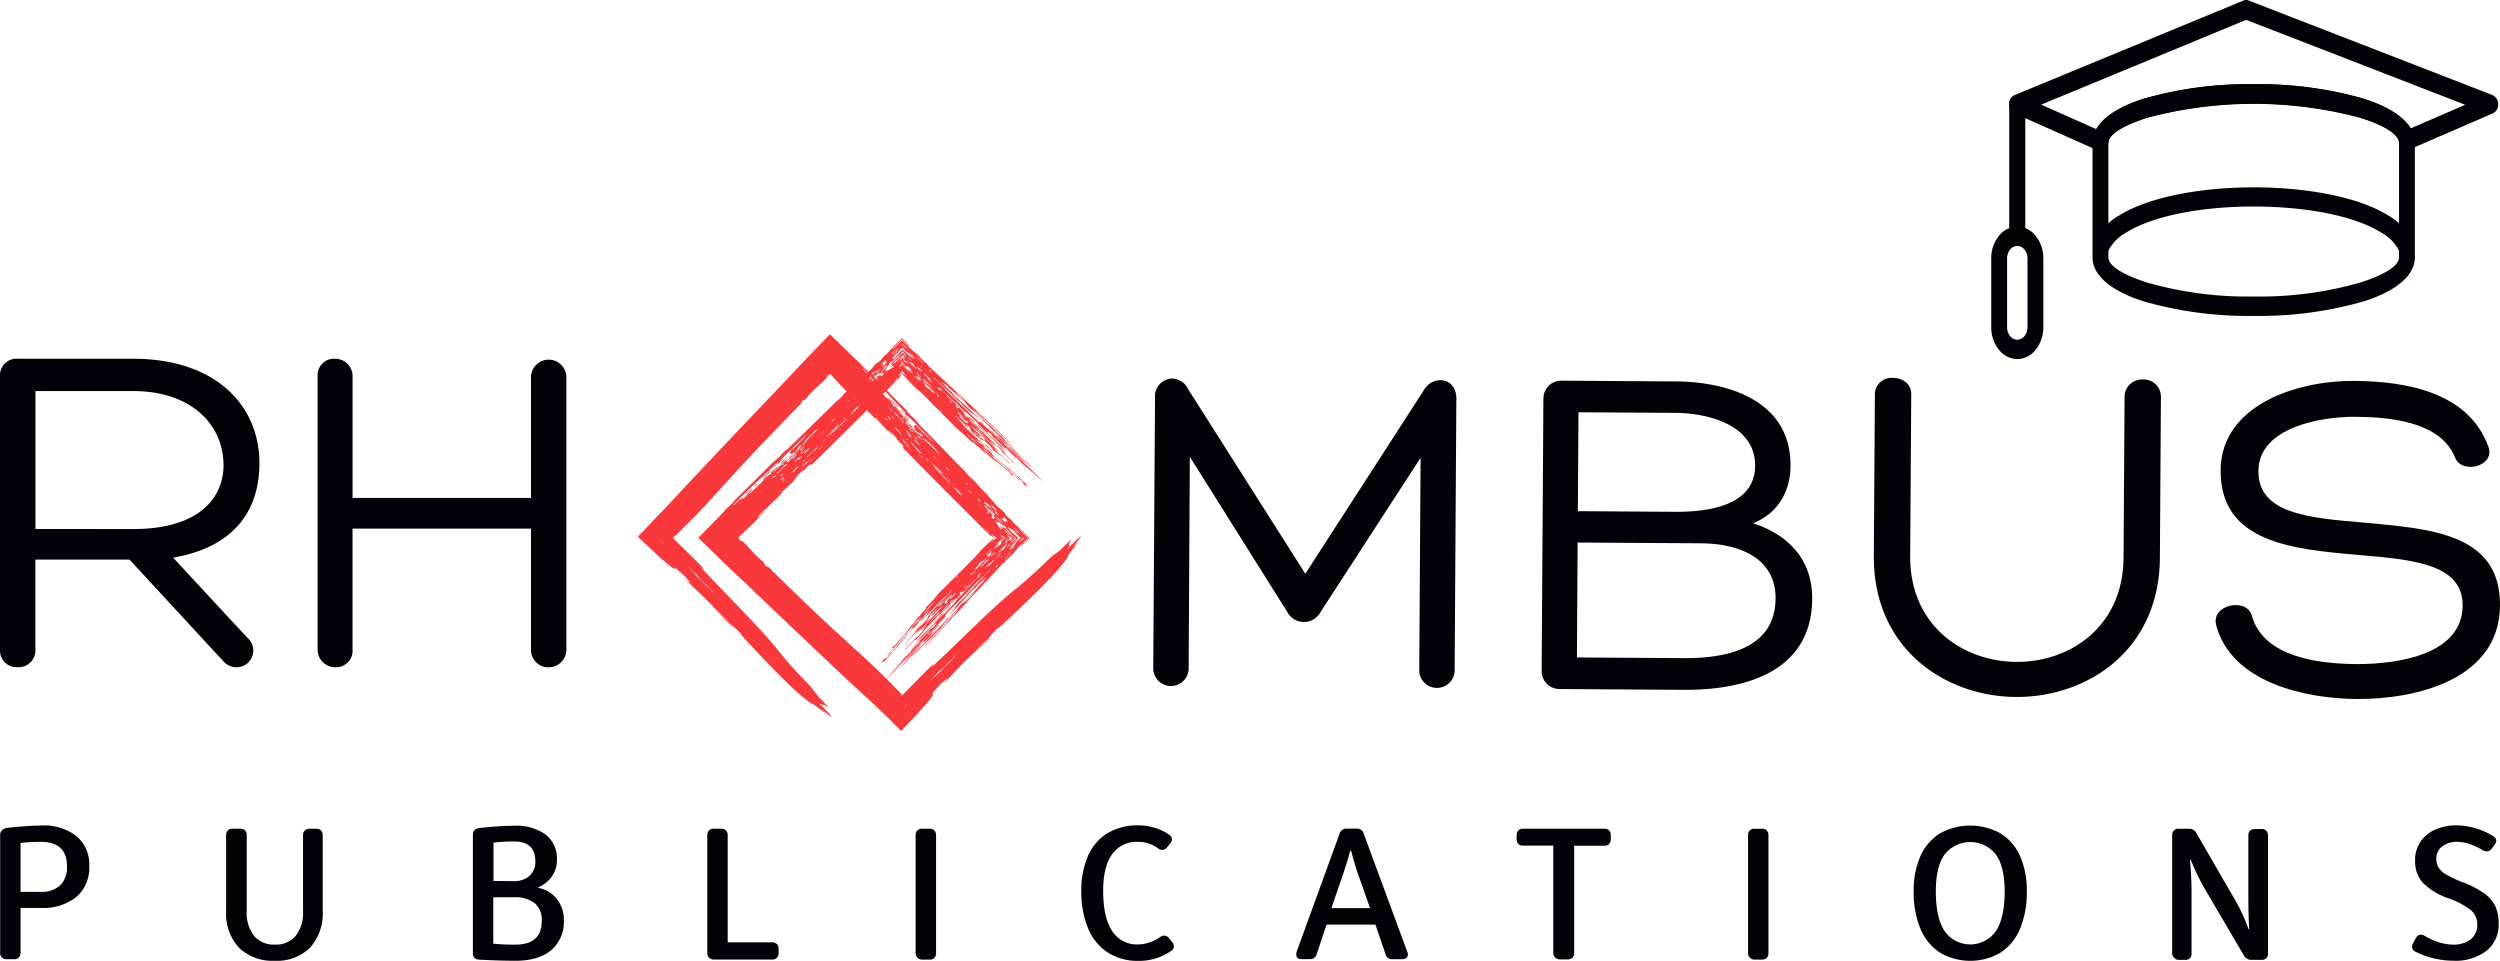
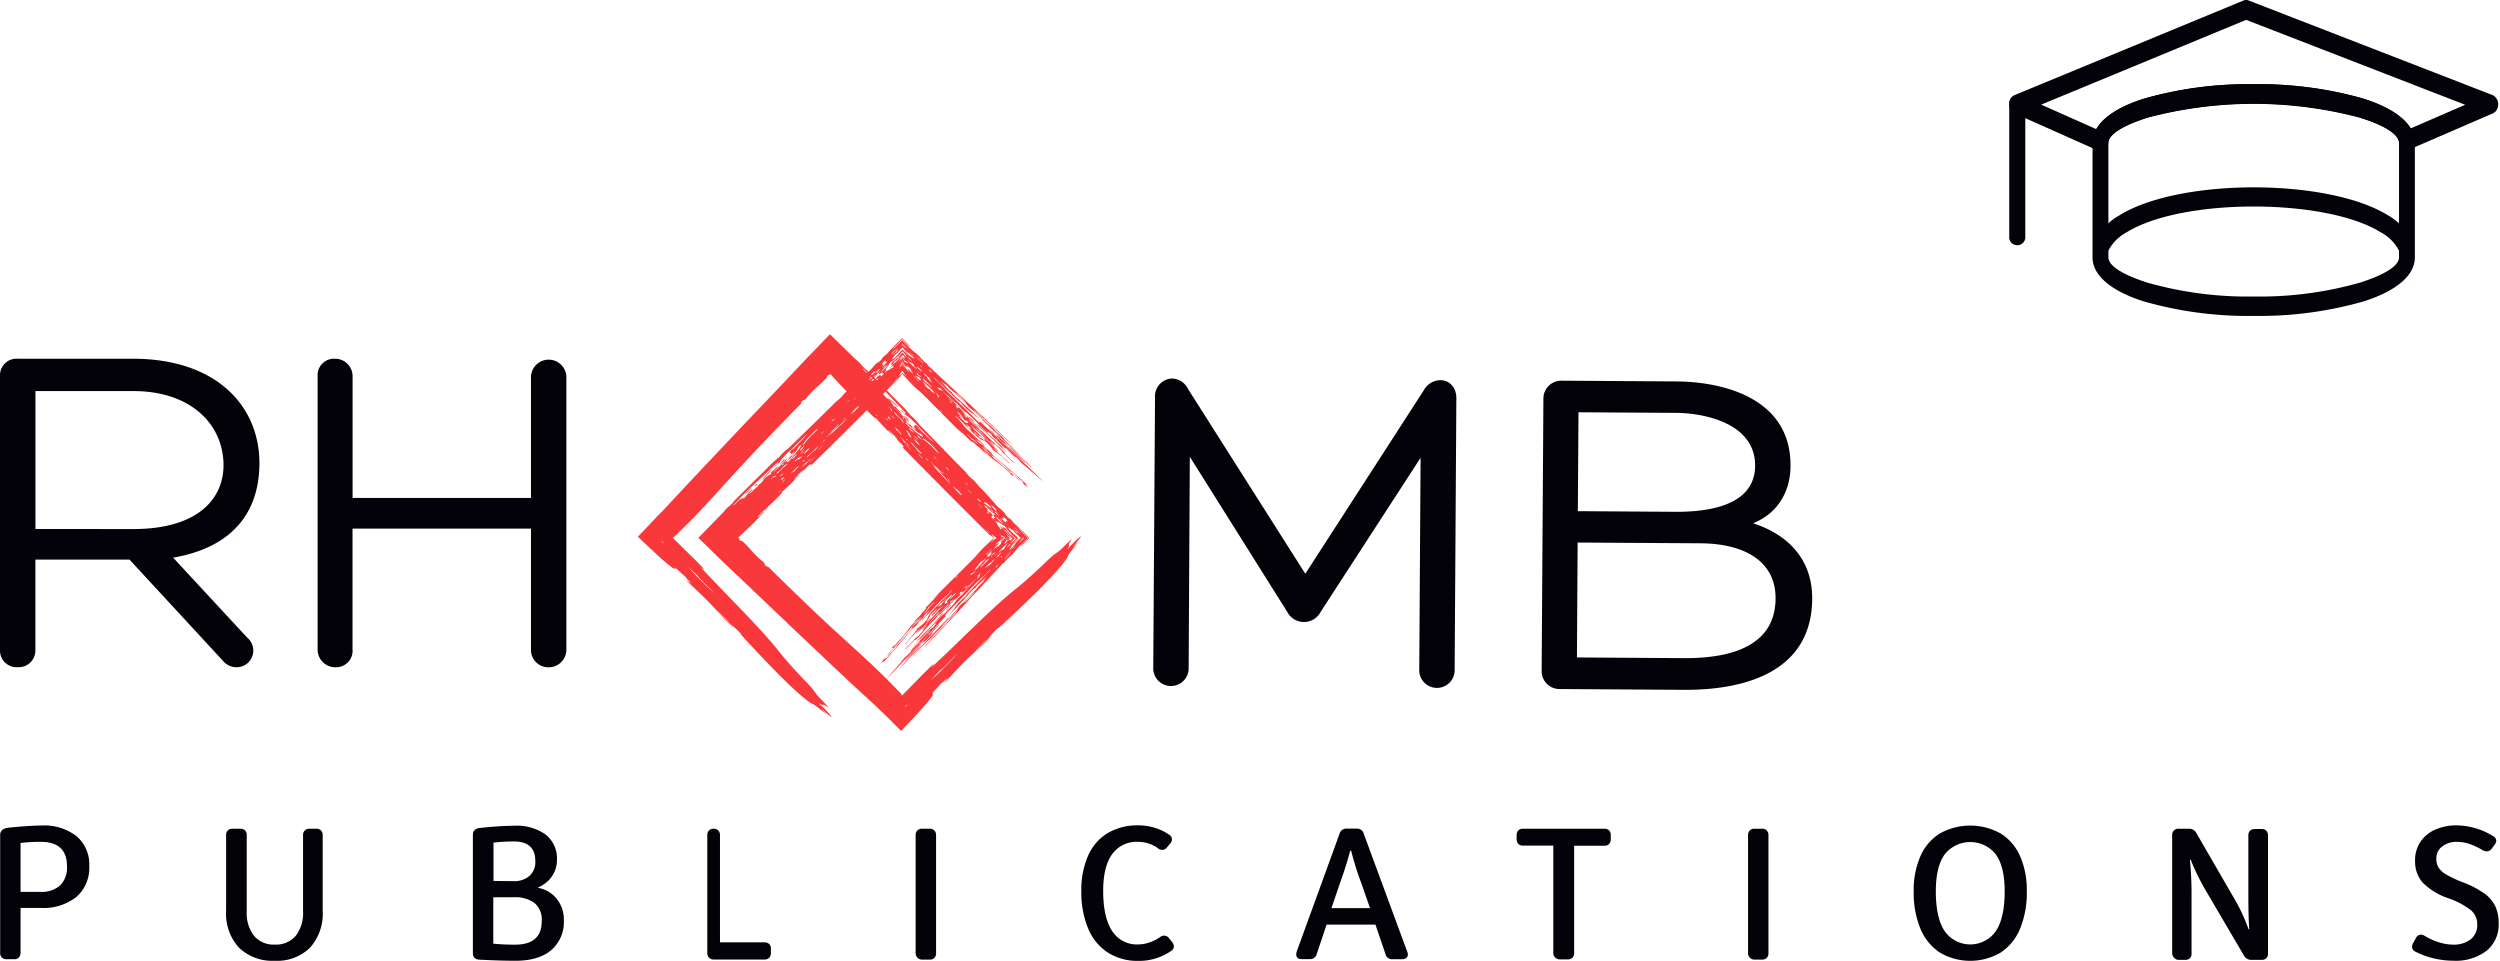
<svg xmlns="http://www.w3.org/2000/svg" viewBox="0 0 466.92 179.43">
  <defs>
    <style>
            .cls-1 {
                fill: none;
            }

            .cls-2 {
                clip-path: url(#clip-path);
            }

            .cls-3 {
                fill: #f9383b;
            }

            .cls-4 {
                clip-path: url(#clip-path-2);
            }

            .cls-5 {
                fill: #020208;
            }
        </style>
    <clipPath id="clip-path">
      <rect id="SVGID" class="cls-1" x="118.93" y="62.38" width="73.71" height="72.43" />
    </clipPath>
    <clipPath id="clip-path-2">
      <rect id="SVGID-2" data-name="SVGID" class="cls-1" x="129.99" y="63.1" width="72.17" height="73.45" />
    </clipPath>
  </defs>
  <g id="Layer_2" data-name="Layer 2">
    <g id="Layer_1-2" data-name="Layer 1">
      <g class="cls-2">
        <path class="cls-3" d="M173.09,118.45a3.09,3.09,0,0,0,.62-.63A2.3,2.3,0,0,0,173.09,118.45Zm9-11.83c-.66.62-.25.12-.92.7C181.45,107.38,181.59,107.28,182.13,106.62Zm-.16-.08a2.52,2.52,0,0,0,.91-.79,10.4,10.4,0,0,0,1.38-1.53l-.89.71c0-.11.11-.21.16-.31-.4.38-.72.72-.72.91A3.14,3.14,0,0,0,182,106.54Zm.22-1.35.42-.5C182.22,105.05,182.22,105.05,182.19,105.19Zm1.53.13a3.33,3.33,0,0,0-.66.74,12.25,12.25,0,0,0,1.74-1.78A2.53,2.53,0,0,0,183.72,105.32Zm1.57-2.1-.37.24.43-.62a6.75,6.75,0,0,0-.73.67C184.09,104.39,184.79,104,185.29,103.22Zm-1.14.48h0c1.41-1.56.65-.72,1.21-1.26a1.66,1.66,0,0,0-.31.23c-.24.2-.42.48-.67.66a.24.24,0,0,0-.08.09Zm2.17-.45-.57.61A3,3,0,0,0,186.32,103.25Zm-.67-.79a.61.61,0,0,0,.23-.1l.25-.18c.16-.11.33-.25.48-.33l-.31.42a6.29,6.29,0,0,0,.63-.66c.18-.26.1-.33,0-.35.21-.2.4-.39.6-.56l.24-.22-.28-.35c-.08,0-.08.05.17.35,0,0-.1.09-.16.15l.13-.15-.86-.81h0l.46.48-.36-.16c.22.26,0,.13.7.48v0l-.72.68.29-.4a2.1,2.1,0,0,0-.49.37,2.18,2.18,0,0,1-.26.22,1.49,1.49,0,0,0-.45.41c.18-.11.32-.21.44-.27s.16-.07.17,0,0,.12-.19.26Zm1.47-1.9-.33.32v0l.41-.3s0-.07.06-.12h0A.74.74,0,0,0,187.12,100.56Zm-2.1.88h0l.41-.42a1.87,1.87,0,0,1,.52-.37.65.65,0,0,0,.23-.18l-.14-.08a1.88,1.88,0,0,1-.24-.18l-.56-.47a1.74,1.74,0,0,0,.51.73,1,1,0,0,0-.14.19,3.78,3.78,0,0,1-.47.59l-.05.06,0,.06Zm3.34-2a1.58,1.58,0,0,0,.64.6Zm-1.52-.61c.36,0,.38,0-.2-.73.67.59.86.74,1.08,1s.49.55,1.28,1.45h0c-.26-.2-.43-.33-.58-.43s-.13-.06-.12,0a1.58,1.58,0,0,0,.16.21,1.25,1.25,0,0,1,.3.25c-.13.14-.31.28-.43.42.35-.23.5-.26.3.06l.52-.48a9.82,9.82,0,0,1-1.29-1.55c-.06,0-.1-.08-.11-.07s-.1,0-.29-.18-.2-.27-.18-.31.28,0,.7.36l.16.33c1.17,1.17,1.22,1.18,1.45,1.42l-.21.19c-.26.24-.54.5-.57.66l.22-.16a6.4,6.4,0,0,0,.79-.69l-.37-.31a4.62,4.62,0,0,1-.46-.44l-1-1.1c-.07-.1.18,0-.12-.27a1.53,1.53,0,0,0-.51-.4l-1-.68c0,.11,0,.17,0,.24l-.53-.47c.38.6.53.86.64,1.07A4.3,4.3,0,0,1,186.84,98.8Zm-2.05.82c-.07-.36.05,0-1-1.06l0,0A9.83,9.83,0,0,0,184.79,99.62Zm.34-3.1.61.56c-.14-.32-.15-.55.4-.24-.52-.41-.53-.56-.61-.74s.27.07.45.12l-.37-.44c-.34,0-1.79-1.9-1.68-1.28a7.76,7.76,0,0,1,.78.84l-.33-.2a1.67,1.67,0,0,0,.33.43,1.34,1.34,0,0,1,.26.09C185.15,95.88,185.7,96.47,185.13,96.52Zm-.34-.44-.19-.26.23.15C184.37,95.21,184.06,95.63,184.79,96.08Zm-1.14-1A5.4,5.4,0,0,0,182.6,94,8.33,8.33,0,0,0,183.65,95.06Zm-1.16-1.94c.32.28.64.61.81.6A1.66,1.66,0,0,0,182.49,93.12Zm-.07-.92-.6-.6h0l.57.58Zm-.77,0a7.83,7.83,0,0,0-.9-.78A2.94,2.94,0,0,0,181.65,92.23Zm-2.81-.48c.25.11.64.61.87.67a10.83,10.83,0,0,0-1.62-1.63c.13.23.5.49.59.73l-.8-.74,0,0c1.76,1.85,1.43,1.53,1.68,1.66C179.27,92.2,179.07,92,178.84,91.75Zm1.64-1.6c.06.19.06.19.34.41C180.69,90.4,180.59,90.27,180.48,90.15Zm3.3,3.76,1.27.93C185.69,95.29,183.94,93.36,183.78,93.91ZM184.94,95a5.41,5.41,0,0,0,.66.76A2,2,0,0,0,184.94,95Zm.09-.77a6,6,0,0,0,1.25,1.42l-.26-.3c0-.1.17,0-.08-.29A5,5,0,0,0,185,94.23Zm.84,1.5a5.15,5.15,0,0,0,.77.66C186.09,95.69,185.72,95.27,185.87,95.73Zm.11.68a3.42,3.42,0,0,0,.8,1,2.29,2.29,0,0,0,.35.23.78.78,0,0,0,.25.11Zm.72.45a1.16,1.16,0,0,0,.51.5A2.7,2.7,0,0,0,186.7,96.86Zm.67.16-.44-.3a6.67,6.67,0,0,0,.77.74c.17.14.22.13.22.06s-.16-.47.35-.07l-.25-.33a1.71,1.71,0,0,0-.11-.14l-.06-.08,0,0c-.18-.16-.33-.28-.46-.38,0,.17.08.32.12.47l-.45-.3Zm1,1.47s0,0,0,.07,0,.07,0,.09.06.24.4.55.6.53,1,.88c.11.13.23.27.36.4-.61.59-1.14,1.23-1.77,1.89.65-.63,1.2-1.27,1.92-1.89l-.08-.1.1.1L189,101.89c0,.12-.6.79-.41.79.56-.47.75-.85,1.3-1.34l-.44.21.85-.79.33-.28h0c-.8-.87-.65-.46-1.44-1.45C188.89,98.86,188.66,98.69,188.36,98.49Zm1-.09a5.09,5.09,0,0,0,.89.86A5.64,5.64,0,0,0,189.33,98.4Zm.67,1.06-.75-.59v0l.6.64.24,0Zm-.77-.87.55.44.39.48a2.61,2.61,0,0,0,.25.23c.06,0,.08,0,.05,0C190.28,99.44,189.1,98.3,189.23,98.59Zm1.41,1.63.29.26-.67.72a4.14,4.14,0,0,0,.74-.72Zm.39,0a.5.5,0,0,0,.14.23,8.87,8.87,0,0,0-1,1.1l1.09-1.1Zm-1.33,1.59c-.63.56-.62.56-.73.75A4.06,4.06,0,0,0,189.7,101.84Zm-.54.77-.87.84c-.12.13-.24.25-.34.38l-.16.18-.1.11.12-.11.19-.18.37-.37C188.63,103.2,188.89,102.92,189.16,102.61Zm-.37.73-.9.75a1.18,1.18,0,0,0-.35.39l.25-.21.28-.24.72-.66Zm-1.62.49a1.08,1.08,0,0,0-.18.13c-.15.19-.11.2,0,.17S187.24,103.85,187.17,103.83Zm1.07-1.84c-.09.1-.21.26-.19.27s.22-.13.38-.31.33-.35.22-.35S188.36,101.86,188.24,102Zm-1.6,1.16.41-.48.1,0a.06.06,0,0,1,0,.06c0,.09-.08.2.14,0a1.37,1.37,0,0,0,.36-.43,3.51,3.51,0,0,1,.59-.89C187.79,101.73,186.23,103.29,186.64,103.15Zm1.28-2.81.1.14-.37.31a.9.9,0,0,0,.43-.31Zm-.42,1.21c.16-.07.12.08.44-.2v-.19l.65-.68-.77-.75a4,4,0,0,0,.68.75c-.11.12-.29.29-.51.5a1.27,1.27,0,0,1,.06-.18C187.63,101.18,187.92,101.17,187.5,101.55Zm-.5,1.64a2.87,2.87,0,0,0-.33.24c-.27.3-.68.73-.65.82A3.94,3.94,0,0,0,187,103.19Zm-1.65.41c.17-.14.26-.06.55-.43l-.53.25c-.18.27-.36.54-.23.56C185.53,103.62,185.11,103.86,185.35,103.6Zm-.12,1.24a.49.49,0,0,1,0,.12,3.27,3.27,0,0,0-1.25,1.11c.18-.07.49-.48.6-.44l-.4.45h0c.16-.15.32-.3.49-.48l.13,0,.9-1.06C185.65,104.48,185.65,104.48,185.23,104.84Zm1.16.63a2.53,2.53,0,0,0-.56.61C186.25,105.8,186.33,105.71,186.39,105.47Zm-4.1,1.2a2.51,2.51,0,0,0-.61.61Zm.91.33a3.11,3.11,0,0,0-.71.67l.25-.15c-.13.21-.24.41-.35.6.09,0,.27-.2.38-.33C183.27,107.23,182.71,107.64,183.2,107ZM181,109.3l-.1,0c-.18.23-.5.48-.5.66Zm-.82.56.37-.37,0-.09C180.09,109.69,180.1,109.84,180.15,109.86Zm-1.72-1.92a1,1,0,0,0,.47-.5A2.88,2.88,0,0,0,178.43,107.94Zm1.38,2.54c-.35.09-.42,0-.68.4l.28-.07c0,.1-.34.41-.1.27Zm-2.46,1.42a9.23,9.23,0,0,0,1.13-1C178.51,110.55,177.62,111.55,177.35,111.9Zm.81,0c-.58.31-.89.56-.67.67Zm-1.14.55c-.65,0,.37-.58.81-1.48a5.89,5.89,0,0,0-1.13,1.1c-.33.34-.25.33-.28.69C176.83,112.67,176.83,112.67,177,112.49Zm-.32-.69a1,1,0,0,0-.18.11c-.05.09-.09.15-.13.24a5,5,0,0,0-1.28,1.22l.69-.38C175.88,112.55,176.58,112.14,176.7,111.8Zm-1.27,2.45c-.18.19-1.83,2-2,2.25C175.12,114.78,175.43,114.52,175.43,114.25Zm-.47-.51c-.2.17-.39.32-.59.5s-.57.56-.79.87l.13.06a2.76,2.76,0,0,0-.66,1,5.37,5.37,0,0,0,1-1.19C173.89,114.82,174.77,114.15,175,113.74Zm-.41-1.36c-.42.37-.83.76-1.25,1.14-.07.42-.61.82-.84,1.19a4.6,4.6,0,0,0,1.17-1.37A4.59,4.59,0,0,0,174.55,112.38Zm-2.46,3.18a4.19,4.19,0,0,0-.81.93A4.86,4.86,0,0,0,172.09,115.56Zm5.34-25.24c-1-1.1-1-1.22-1.54-1.64a8.19,8.19,0,0,0-1.8-1.93A36.13,36.13,0,0,0,177.43,90.32Zm-3.61-4,2.35,2.31c-.06-.29,0-.07-2.33-2.35Zm1.14-.43-.64-.75A1.62,1.62,0,0,0,175,85.86Zm-1.57.26c-.12-.17-.17-.24-.23-.31C172.86,85.48,172.58,85.4,173.39,86.12Zm-1-.46-1-1v0A4.49,4.49,0,0,0,172.38,85.66Zm-.3-.9c0-.12-.19-.27-.34-.42-1.39-1.34-1.21-1.53-1.79-1.76C171.62,84.25,170.94,83.87,172.08,84.76Zm-1.86-.55A8.1,8.1,0,0,0,169,83ZM169.33,83a3.23,3.23,0,0,0-1.18-1.31l.61.64-.14,0Zm.15-.94c-.21-.13-.21-.13-.25,0C169.58,82.31,169.59,82.31,169.48,82Zm-.26-1.6c1,.93-.24.16,1,1.36a3.64,3.64,0,0,0-.8-1.36Zm.47-.5c.38.47.81.8,1,.79l-.67-.65Zm-1.34,1.21c-.11-.36-.23-.43-1.42-1.58l.4.48c-.06.25.27.34.47.51l.46.55Zm.32-2.2s0,0,.12.11c-.26-1-.66-.71-1.43-1.83-.12-.17-.39-.34-.32-.16C167.22,77.47,168.19,78.11,168.67,78.92Zm-1.58-.58a1.3,1.3,0,0,0-.7-.77C166.87,78.07,166.68,77.87,167.09,78.34Zm-1.3,1.16-.55-.51C165.54,79.39,165.57,79.42,165.79,79.5Zm.24-.87a4,4,0,0,0-.7-.67A2.28,2.28,0,0,0,166,78.63Zm.59-1.75c-.07-.36.06-.42-.8-1.08C166.63,76.65,166.24,76.43,166.62,76.88Zm-2.69.84-.51-.49.23.35Zm1.91.21.5.47a1.67,1.67,0,0,0-.43-.71l-.16-.1C166.1,78.05,166,77.93,165.84,77.93Zm3,.14-.13-.13c-.33-.11-.07.11.2.41C168.86,78.22,168.84,78.14,168.82,78.07Zm-2.42-3c.3.34.4.52.37.63.31.24.31.24.41.18a1.66,1.66,0,0,1,.45.47,1.92,1.92,0,0,0,.45.42l.4.54A14.25,14.25,0,0,1,167,76c.21.32,2.09,2.16,2.28,2.33.47.39.52.47.36.53a2.22,2.22,0,0,0-.58-.53c.12.17.23.31.32.42-.18-.06-.36-.19.44.59,0-.11-.1-.21-.18-.36.21.19,1.24,1.23,1.46,1.23a5.86,5.86,0,0,0-.52-.6c.16,0,.33,0,.27-.14-.14-.44.85.33,1.28,1a11.23,11.23,0,0,0-.86-.83,10.78,10.78,0,0,0,1.48,1.47,13.07,13.07,0,0,0,1.75,1.57c-2.26-2.19-4.67-5-5.34-5.15-.79-.75-.92-.9-.78-1,.38.51.31.53.73.84l-.18-.31.41.26c-8.8-9.21-1.94-2.38-8.17-8.47-.26,0,1.32,1.27,1.16,1.38l-.26-.22c.62.75.7.81.17.52.5.47.9,1.08,1.33,1.21.66.72.66.72.43.71a2.31,2.31,0,0,0-.75-.67c.57.79.79.84,1.25,1.43.26.34.25.16.68.69C165.74,74.61,165.62,74.16,166.4,75Zm-3.51-3.63-.6-.67C162.3,70.94,162.48,71.14,162.89,71.41Zm-1.2-1,0,0a1.33,1.33,0,0,0-.45-.38Zm9,11.66.76.81.34.18C171.11,82.25,171.25,82.4,170.7,82.12Zm0-.71.95.83C171.16,81.67,171,81.54,170.68,81.41Zm1,.15c-.56-.52-.3-.09-.23,0l.68.52C172.14,82,171.9,81.76,171.69,81.56Zm-1.15-1.47a13.35,13.35,0,0,1-1.27-1.19l-.19.08c.46.43.9,1,1.28,1.09a10.67,10.67,0,0,0,2,1.55l-.1-.33-.62-.58h0l.3.37c-1.44-.94-.83-.7-1.7-1.43v0ZM169.34,83l.51.47-.36-.54Zm1.9-.67a2,2,0,0,0-.65-.62Zm1.42-.27c-.33-.28-.39-.25-.23,0a13.15,13.15,0,0,1,2.13,1.86,3.6,3.6,0,0,0,.86.81A12.13,12.13,0,0,0,172.66,82Zm3.94,5.16.54.63.06,0C177.08,87.56,177,87.48,176.6,87.18Zm.34,2.11c.12.19.24.36.37.54C177.35,89.69,177.32,89.65,176.94,89.29ZM123.47,101a3.47,3.47,0,0,0,.47.5C123.89,101.37,123.9,101.26,123.47,101Zm5,4.83a58.64,58.64,0,0,0,5,5c-.74-.82-3-2.87-3.11-3.23Zm53.63,4.71a17.76,17.76,0,0,0-2.08,2.08A19.45,19.45,0,0,0,182.13,110.54Zm-7,7.2-1.11,1.1h0A8.31,8.31,0,0,0,175.1,117.74Zm-4.89,3.73c.56-.56,1.09-1.07,1.64-1.61h-.17l-1.44,1.49h-.05c1.13-1.3,1.68-1.72,3.36-3.6.7-.77.41-.19.91-.79a3.82,3.82,0,0,0,.28-.42c.12-.2-.12,0-.23.06a18,18,0,0,1,1.83-2c.18-.05.19-.08,1.83-1.87a1.19,1.19,0,0,0,.17-.22c.08-.28.51-.63.82-1a6.85,6.85,0,0,0,1.11-1.1c.3-.41.84-.86,1.11-1.26a6.89,6.89,0,0,1,1-1.07,6.2,6.2,0,0,0-1.57,1.66,25.49,25.49,0,0,0-2.32,2.26c-.16,0,.07-.21.28-.43l-.06,0c-2.67,2.66-2.85,3-3.44,3.44.11-.22,1.65-1.84,1.93-2.12-.13-.09-.5.33-1.26,1.23s-.22.19-.81.91a9.68,9.68,0,0,1-1.34,1.44c-.57.58-.7.84-1.26,1.37a8.28,8.28,0,0,1-1.61,1.73l-.05,0v-.1c-.16.13-.75.76-.9.92a8.34,8.34,0,0,1-1,1c.15-.19.24-.32.35-.44.46-.49.93-1,1.39-1.48a2.1,2.1,0,0,1,.28-.26,7.94,7.94,0,0,0,1.48-1.56c-.12-.11.39-.49.53-.71s0-.2-.14,0-.43.42-.67.67c.18-.5.87-1,1-1.23a13.11,13.11,0,0,1,1.3-1.44,21.34,21.34,0,0,1,1.46-1.58,2.45,2.45,0,0,0,.22-.27l-.6.53c-.34.08-.53.47-1.73,1.68a1.48,1.48,0,0,0-.42.51l.5-.42a24.68,24.68,0,0,1-2.86,3c.18-.36.61-.79.84-1.15a9.81,9.81,0,0,0-1.23,1.35,13.83,13.83,0,0,0-1.47,1.58l-.09.09c-.18.12-.14,0,0-.11.3-.35.6-.71.93-1.05,1.34-1.44,1-1.67,1.66-2a5.79,5.79,0,0,0,.93-.82c.52-.47.42-.5.67-1a4,4,0,0,1,1.3-1.58l-.13-.05a9.13,9.13,0,0,0,1.32-1.32,3.73,3.73,0,0,1,.4-.4,18.17,18.17,0,0,0,1.67-1.73,1.08,1.08,0,0,0-.44.36,10.71,10.71,0,0,1-1.43,1.36c-.51.39-2.94,3.15-3.69,3.87-.47.19.82-.82.94-1.34l.47-.58a13.14,13.14,0,0,0-1.12,1.13c.08.11-.26.44-1.32,1.64a2.08,2.08,0,0,1-.78.65c-5.16,6.11-4.63,5.51-5.55,6.4,0-.11.06-.19.1-.28l-.57.53a3.32,3.32,0,0,1,1-1.13l-.13.25a1.87,1.87,0,0,0,.56-.56,3.57,3.57,0,0,1,.54-.59,2.2,2.2,0,0,0,.26-.27,8.22,8.22,0,0,0,.93-1.21,2.81,2.81,0,0,1,.28-.31c.21-.23.44-.47.64-.71,2.28-2.57,1.42-1.58,1.92-2.46a8,8,0,0,0,1.67-1.81c-2.52,2.46-5.33,6.21-6.52,7.34.52-.82,1-1,1.24-1.51l-.32,0a1.71,1.71,0,0,1,.66-.47l.25-.34c.13-.15.25-.31.39-.46A12.69,12.69,0,0,0,169.3,118c.23-.33.49-.67.78-1,.68-.84.76-.53,1.41-1.51l-.8.78c.27-.68,1.07-1,1.41-1.69a1.94,1.94,0,0,1,.29-.31,4.93,4.93,0,0,0,.65-.73l-.25.07,2.67-2.78-1.08,1c.43-.64,7.06-7,8-8.1a19.14,19.14,0,0,1,2-2.08l.37-.35.23-.22.23-.22.39-.35,0,0a1.88,1.88,0,0,0-.44-.39.22.22,0,0,1-.13-.12.2.2,0,0,0-.12-.1h0l-.07,0-.16-.14-.32-.31c-12.57-12.55-15.9-16-15.9-16s.38.22.29,0c-.27-.6-.28-.29-1.69-1.9l.7.57a21.77,21.77,0,0,0-1.91-1.85c.13.31.75.7.75.93a39.54,39.54,0,0,1-3-3.11l-.19,0a33.71,33.71,0,0,1-3-3.15c-.14-.14-1.52-1.55-1.65-1.63l.39.6a2.14,2.14,0,0,1,.79.82l.32.11c.2.24.4.46.59.67a42.72,42.72,0,0,1-3.81-3.54l-1-1.07-.25-.26-.1-.11,0,0-.14-.16c-.19-.21-.36-.4-.49-.53a1,1,0,0,0-.19.22c-.06-.08-.14,0-.21,0a2.61,2.61,0,0,1-.22.24.28.28,0,0,1,0,.18s0,0,0,0v0l0,0-.21.25c-.32.34-.74.74-1.17,1.15a21.66,21.66,0,0,0-2.07,2c-.18.26-.88,1.14-.81.76a1.85,1.85,0,0,0-.68.71l.41-.27c-8.7,8.84-12.56,13.14-15.62,16.52-1.54,1.69-2.86,3.14-4.5,4.82-.81.84-1.71,1.73-2.74,2.74l-.8.77-.42.41,0,0h0l-.15,0a.18.18,0,0,0,0,.13s0,0,0,0l0,0,.19.19,1.09,1.08,2.56,2.52c1.62,1.6,2.74,2.76,1.34,1.65,4.57,5,11,11.15,14.74,15.89,1.68,2.12,3.92,4.48,4.7,5.28,2.32,2.38,1.62,2.11,3,3.49.29.29,1.28,1.3,1.54,1.66-1.59-1.18-.9-.11-1.86-.91a1.35,1.35,0,0,0,.37.42,18.41,18.41,0,0,1,2,2.15c-.17.07-1.2-.91-1.94-1.49.29.36.71.7,1,1-.08,0-1.78-1.36-2-1.51-.88-.7-.49-.1-2-1.34-3.81-3-9.81-9.69-11.46-11.38a.39.39,0,0,0,0-.09l-.49-.47c0-.44-2-1.91-2.44-2.58-.06-.08-1.63-1.64-2.18-2.08l0,0c.83.89,2.52,2.4,3.11,3.22-2.3-2.09-3.45-3.67-5.48-5.63-1.74-1.7-2.74-2.55-3.33-3.21l.94.65a7.16,7.16,0,0,0-.7-.76,2.84,2.84,0,0,0-.74-.83c-.42-.31-1-1-1.58-1.41.09.13.17.22.24.33l-.48-.2c.08.19-.44-.19-1.41-1-.48-.41-1.08-.94-1.77-1.57l-3.5-3.29,2.58-2.73.71-.75.47-.5,1-1,4.19-4.5,9.3-9.86,9-9.45,3.77-4,.86-.9,1.52-1.56L155,62.42l4,3.91.53.51.24.23.21.19c.39.19,1.06,1.18,1.91,1.95-.17-.21-.3-.35-.43-.49l0,0c.69.6,6.75,6.86,6.95,7l.88.9c0,.09.11.18.37.47a5.67,5.67,0,0,1,.36.44l.63.54,1,1.07-.36-.28c.2.23,3.14,3.25,3.32,3.43s4.11,4.23,4.29,4.41l1.45,1.45a2.48,2.48,0,0,1,.29.37,5.39,5.39,0,0,0,.92.93,4.66,4.66,0,0,1,.8.8A9.45,9.45,0,0,0,183,91l1,1c1,1.12,1.43,1.61,1.88,2.09h-.07A8.17,8.17,0,0,0,187,95.16l1.15,1.17c-.2-.16-.34-.29-.49-.4l0,.1.84.82c0-.07,0-.13-.06-.18l.66.67a.12.12,0,0,1,0,.09c.77.72,1.53,1.45,2.27,2.16l.87.89h0l-1.76,1.73a2.09,2.09,0,0,0,.41-.58l1.16-1.16c-.52-.51-1-1-1.5-1.5-.08-.08-.18-.15-.38-.31.21.24.34.4.49.54l1.28,1.27h0c-.33.34-.67.68-1,1a10.92,10.92,0,0,0-1.25,1.34,7.23,7.23,0,0,1-1,1.09q-.23.23-.45.42l-.26.26a4.6,4.6,0,0,0-.45.54,1.5,1.5,0,0,0-.67.59,6,6,0,0,1-.44.47s-3,3.19-6.19,6.66-6.73,7.19-7.82,8.27c.74-1,5-5.3,5.06-5.57a6.88,6.88,0,0,0,1.46-1.68l-1.19,1.27c-1,1-1.9,2-2.86,3-.22.24-.45.48-.68.71a4,4,0,0,1-.8.75l-.19.17c-.51.5-1.25,1.26-1.88,1.9l-1.12,1.16c.26-.45,7-7.55,7.16-7.71-.25.48-.35.54-1.71,2l0,0a13.33,13.33,0,0,0,1.52-1.53.87.87,0,0,0,.13-.15c.42-.52.92-1,1.42-1.57a2.16,2.16,0,0,0,.28-.38,3.59,3.59,0,0,1,1-1,4.53,4.53,0,0,0,.49-.49c.33-.38.66-.71,1-1.08a9.64,9.64,0,0,0,1.15-1.26,4.17,4.17,0,0,1,.51-.54,4.32,4.32,0,0,0,.81-.84l-.53.5c.15-.3.6-.69.79-1-.29.24-.57.5-.84.75l-.28.28a5.37,5.37,0,0,0-.55.5,6.26,6.26,0,0,0-.43.58l-.15,0a11,11,0,0,0-.84.86c-.16.21-3.6,3.94-3.81,4.11,0-.14,1-1.11,1.06-1.48a14.88,14.88,0,0,1,2.05-2.08.36.36,0,0,1,0-.11c1.31-1.46,4.32-4.48,4.59-4.86a3.26,3.26,0,0,0-.58.54A11.46,11.46,0,0,1,183.3,108l-.36.37-.46.5a6.75,6.75,0,0,1,1-1.17h-.05c-7.36,7.74-7.13,7.14-6.77,7.33-.14.19-2.89,3.13-5.62,6l-3.75,4-1.79,1.89a3,3,0,0,1,.22-.28c.83-1,1.65-1.91,2.48-2.87l.26-.33a6.89,6.89,0,0,1,.92-1l.1-.09c.38-.36.73-.72.74-.92" />
      </g>
      <path class="cls-3" d="M172.55,119.93a2.21,2.21,0,0,0,.11-.21c-1.27,1.11-2.41,2.38-3.71,3.69.49-.63,2.66-3,3.26-3.5l-.51.61c.8-.68.86-1.09,1.77-2l.07.07a12.89,12.89,0,0,1,2-2.09,15.37,15.37,0,0,1-1.43,1.54c.07,0,.1.11-.33.53l.11-.07.35-.26v.05c-1.38,1.34-1,1.08-1.7,1.67" />
      <path class="cls-3" d="M171.71,119.49l.36-.49L171,120.1c1.11-1.51,2.43-2.4,4.49-4.94a5.5,5.5,0,0,1,.87-.87c-1.1,1.47-4.38,5-4.6,5.19h0" />
      <path class="cls-3" d="M168.08,124.7s.24-.28.58-.65l1.26-1.35c.93-1,1.9-2,2.06-2.18l.06,0c-.44.68-2.12,2.24-2.61,2.85a11.47,11.47,0,0,1-1.35,1.35" />
      <path class="cls-3" d="M168.89,123.65a34,34,0,0,1,2.72-2.87c-.33.4-2.13,2.35-2.72,2.87" />
      <path class="cls-3" d="M176.76,113.82c.26-.63,1.44-1.35.56-.51l-.56.51" />
      <path class="cls-3" d="M176.54,114.23a2.74,2.74,0,0,1,.71-.78,5,5,0,0,1-.71.78" />
      <path class="cls-3" d="M165.83,74.32c.39.19,2.11,1.65,1.86,1.75-.6-.56-1.21-1.1-1.81-1.65l0-.1" />
      <path class="cls-3" d="M163.15,71a11,11,0,0,1,1.35,1.29A7.5,7.5,0,0,1,163.15,71" />
      <path class="cls-3" d="M168.82,77.62a6.79,6.79,0,0,0,.74.61c.3.37.15.56-.77-.58l0,0" />
      <path class="cls-3" d="M164.94,73.45c-.25-.3.11-.14-.33-.54l.3,0c.18.33.17.47,0,.51" />
      <path class="cls-3" d="M183.24,105.25c.28-.35.28-.35.49-.47a2.6,2.6,0,0,1-.49.47" />
      <g class="cls-4">
        <path class="cls-3" d="M186.47,82.38a2.89,2.89,0,0,0-.63-.63A2.5,2.5,0,0,0,186.47,82.38Zm-11.82-9.06c.62.66.13.25.7.92C175.42,74,175.31,73.86,174.65,73.32Zm-.08.16a2.59,2.59,0,0,0-.78-.91,10.9,10.9,0,0,0-1.53-1.39c.25.32.46.6.71.9l-.32-.16c.38.39.72.72.92.72A3.1,3.1,0,0,0,174.57,73.48Zm-1.35-.22-.5-.42C173.09,73.23,173.09,73.23,173.22,73.26Zm.13-1.54a2.9,2.9,0,0,0,.74.66,12.8,12.8,0,0,0-1.78-1.74A2.54,2.54,0,0,0,173.35,71.72Zm-2.1-1.56.25.37-.63-.44a9.78,9.78,0,0,0,.68.74C172.42,71.36,172,70.65,171.25,70.16Zm.49,1.13,0,0c-1.55-1.42-.71-.65-1.25-1.21a2.06,2.06,0,0,0,.23.31c.19.24.48.41.66.67l.09.08A2.9,2.9,0,0,0,171.74,71.29Zm-.45-2.17.6.58A2.6,2.6,0,0,0,171.29,69.12Zm-.79.68a.5.5,0,0,0-.1-.23c-.05-.09-.13-.19-.17-.26s-.25-.33-.34-.47l.42.3a5.26,5.26,0,0,0-.66-.62c-.26-.19-.33-.11-.35,0-.2-.21-.39-.4-.56-.6l-.21-.24-.36.29c0,.07.05.08.36-.18l.14.16-.14-.13-.81.86h0l.48-.46-.16.36c.26-.21.13,0,.49-.69,0,0,0,0,0,0l.67.71-.39-.29a1.91,1.91,0,0,0,.37.49c.07.09.19.2.22.26a1.4,1.4,0,0,0,.41.46c-.11-.19-.21-.32-.27-.45s-.07-.15-.05-.16.13,0,.27.19Zm-1.9-1.48c.1.12.21.22.32.33h0c-.09-.14-.19-.27-.3-.41a.3.3,0,0,0-.11-.07l0,0h0A.4.4,0,0,0,168.6,68.32Zm.88,2.1v0l-.42-.42a1.61,1.61,0,0,1-.37-.52.8.8,0,0,0-.17-.23,1,1,0,0,0-.09.15,1.81,1.81,0,0,1-.18.23l-.47.57a1.94,1.94,0,0,0,.74-.51,1.1,1.1,0,0,0,.18.14,3,3,0,0,1,.6.47.1.1,0,0,0,.05,0l0,0Zm-2-3.34a1.58,1.58,0,0,0,.6-.64Zm-.61,1.52c0-.35,0-.38-.73.2.59-.67.74-.86,1-1.08s.55-.49,1.46-1.28h0c-.21.27-.34.43-.44.58s-.06.13,0,.12a1.58,1.58,0,0,0,.22-.16.91.91,0,0,1,.25-.3c.13.13.27.31.41.43-.23-.35-.26-.5.06-.3-.16-.17-.32-.34-.47-.52A9.73,9.73,0,0,1,167,67.58l-.07.11s0,.11-.18.3-.26.19-.3.17,0-.28.36-.7l.32-.16c1.17-1.17,1.18-1.23,1.43-1.45l.18.21c.24.26.5.54.66.57-.06-.08-.1-.15-.16-.22a7.27,7.27,0,0,0-.68-.79,3,3,0,0,0-.32.37,3.12,3.12,0,0,1-.44.46l-1.09,1c-.11.07,0-.18-.28.12a1.68,1.68,0,0,0-.4.51l-.67,1,.24,0-.48.54c.6-.38.87-.54,1.07-.65A7.27,7.27,0,0,1,166.84,68.6Zm.82,2.05c-.36.07,0-.05-1.06,1l0,0A9,9,0,0,0,167.66,70.65Zm-3.09-.34.55-.61c-.31.15-.55.15-.23-.4-.41.53-.56.54-.74.62s.07-.27.12-.46l-.44.37c0,.34-1.9,1.8-1.29,1.68a8.93,8.93,0,0,1,.85-.78l-.21.34c.37-.25.25-.15.43-.34l.1-.26C163.93,70.3,164.51,69.75,164.57,70.31Zm-.44.34-.26.19.15-.22C163.25,71.08,163.67,71.39,164.13,70.65Zm-1,1.15a5.46,5.46,0,0,0-1.09,1A8.46,8.46,0,0,0,163.11,71.8Zm-2,1.16c.3-.32.62-.65.61-.81A1.77,1.77,0,0,0,161.16,73Zm-.91.07-.6.6h0l.58-.57Zm0,.77a8.76,8.76,0,0,0-.78.91A3.08,3.08,0,0,0,160.28,73.8Zm-.48,2.82c.11-.26.61-.65.66-.87a10.17,10.17,0,0,0-1.61,1.62c.22-.13.48-.5.72-.6l-.73.8,0,0c1.85-1.76,1.53-1.43,1.66-1.68ZM158.2,75c.2-.06.2-.06.42-.34ZM162,71.66c.32-.44.62-.86.92-1.26C163.34,69.76,161.41,71.51,162,71.66Zm1.08-1.16a6,6,0,0,0,.76-.65A1.85,1.85,0,0,0,163.05,70.5Zm-.77-.09a5.52,5.52,0,0,0,1.42-1.25l-.3.27c-.1,0,0-.18-.29.08A4.92,4.92,0,0,0,162.28,70.41Zm1.5-.84a4.32,4.32,0,0,0,.66-.77C163.73,69.35,163.32,69.73,163.78,69.57Zm.68-.1a3.37,3.37,0,0,0,.94-.81,1.83,1.83,0,0,0,.24-.35.7.7,0,0,0,.11-.25Zm.45-.73a1.08,1.08,0,0,0,.49-.51A2.4,2.4,0,0,0,164.91,68.74Zm.15-.67-.29.44a6.67,6.67,0,0,0,.74-.77c.14-.17.12-.21.06-.22s-.47.16-.08-.35l-.32.25-.15.11-.07.06,0,0-.37.47L165,68c-.11.16-.21.3-.31.46Zm1.48-1s0,0,.07,0,.07,0,.08,0,.24-.06.56-.4.52-.6.87-1c.14-.12.27-.23.41-.37.58.62,1.22,1.15,1.87,1.79-.62-.66-1.25-1.21-1.87-1.93l-.1.08.1-.1,1.41,1.38c.11,0,.78.59.78.4-.47-.56-.85-.75-1.34-1.3l.21.44-.79-.85c-.1-.11-.18-.22-.27-.33h0c-.87.8-.46.65-1.45,1.44Zm-.1-1a5.05,5.05,0,0,0,.86-.88A6.56,6.56,0,0,0,166.44,66.1Zm1.07-.67-.6.76H167l.63-.6c0-.1,0-.18,0-.25Zm-.88.79.44-.56c.21-.17.34-.26.48-.39a1.74,1.74,0,0,0,.23-.25c0-.06,0-.08,0,0C167.48,65.16,166.35,66.34,166.63,66.22Zm1.63-1.43.27-.28.71.67a4.43,4.43,0,0,0-.71-.75Zm0-.38a.57.57,0,0,0,.24-.14,7.93,7.93,0,0,0,1.09,1l-1.09-1.09Zm1.59,1.33c.56.63.56.62.75.73A4.4,4.4,0,0,0,169.88,65.74Zm.76.54.85.87.38.35.17.15.12.1-.11-.12-.18-.19-.37-.37C171.24,66.81,171,66.55,170.64,66.28Zm.74.38.75.89a1.15,1.15,0,0,0,.38.35l-.2-.25-.25-.28-.65-.72Zm.49,1.61a.62.62,0,0,0,.13.18c.18.15.2.11.16,0S171.88,68.21,171.87,68.27ZM170,67.2c.1.09.26.21.27.19s-.13-.22-.31-.38-.36-.33-.35-.22S169.9,67.08,170,67.2Zm1.16,1.6c-.18-.15-.34-.28-.48-.41l-.05-.1s0,0,.06,0,.2.08,0-.14a1.43,1.43,0,0,0-.43-.37,3.7,3.7,0,0,1-.9-.59C169.77,67.65,171.32,69.22,171.19,68.8Zm-2.81-1.27.15-.11.3.38a.94.94,0,0,0-.3-.44Zm1.21.41c-.07-.16.08-.12-.2-.44h-.19l-.67-.65-.76.77a4.18,4.18,0,0,0,.76-.68l.49.51-.18,0C169.22,67.81,169.21,67.52,169.59,67.94Zm1.63.5c.11.14.17.25.24.33.3.28.74.68.83.65A4.24,4.24,0,0,0,171.22,68.44Zm.42,1.65c-.14-.16-.06-.26-.43-.54.08.18.16.34.24.53.27.17.54.36.56.22C171.66,69.92,171.9,70.34,171.64,70.09Zm1.23.12H173a3,3,0,0,0,1.1,1.25c-.07-.17-.47-.48-.44-.6l.45.41v0c-.16-.15-.31-.31-.48-.49,0,0,0-.08,0-.12l-1-.9C172.52,69.79,172.52,69.79,172.87,70.21Zm.63-1.16a2.76,2.76,0,0,0,.61.57C173.84,69.2,173.75,69.11,173.5,69.05Zm1.2,4.11a2.7,2.7,0,0,0,.61.61Zm.33-.92a3,3,0,0,0,.67.72l-.14-.25c.2.13.4.24.59.35,0-.09-.2-.27-.33-.38C175.26,72.18,175.67,72.74,175,72.24Zm2.3,2.24s0,.06,0,.1c.23.18.48.5.66.5Zm.56.82-.37-.37-.09-.05C177.72,75.36,177.86,75.35,177.89,75.3ZM176,77a1,1,0,0,0-.49-.47A3.31,3.31,0,0,0,176,77Zm2.54-1.38c.08.35.05.42.39.69l-.06-.29c.09,0,.41.35.26.1Zm1.41,2.47a7.85,7.85,0,0,0-1-1.13C178.58,77,179.57,77.84,179.92,78.11Zm.05-.82c.3.59.56.9.67.67Zm.54,1.15c0,.65-.57-.37-1.47-.82a6.21,6.21,0,0,0,1.09,1.14c.35.32.33.24.7.27C180.69,78.62,180.69,78.62,180.51,78.44Zm-.69.32a1.18,1.18,0,0,1,.11.18l.25.13a5,5,0,0,0,1.21,1.28l-.37-.7C180.57,79.58,180.16,78.88,179.82,78.76ZM182.27,80c.2.18,2,1.84,2.25,2C182.81,80.34,182.54,80,182.27,80Zm-.51.46.5.6c.3.09.56.57.87.79a1,1,0,0,0,.06-.14,2.82,2.82,0,0,0,.95.67,5.37,5.37,0,0,0-1.19-1C182.85,81.57,182.17,80.69,181.76,80.49Zm-1.36.42,1.14,1.25c.43.07.83.61,1.19.84a4.5,4.5,0,0,0-1.37-1.17A4.59,4.59,0,0,0,180.4,80.91Zm3.19,2.46a3.93,3.93,0,0,0,.92.81A5.14,5.14,0,0,0,183.59,83.37ZM158.37,78c-1.1,1-1.21,1-1.63,1.55a8.19,8.19,0,0,0-1.93,1.8A35,35,0,0,0,158.37,78Zm-4,3.62,2.3-2.36c-.28.07-.07,0-2.34,2.34Zm-.44-1.14-.74.64A1.65,1.65,0,0,0,153.91,80.5Zm.27,1.57a2.44,2.44,0,0,0-.31.23C153.54,82.61,153.46,82.88,154.18,82.07Zm-.46,1-.95,1h0A4.08,4.08,0,0,0,153.72,83.08Zm-.9.3c-.12,0-.27.2-.42.35-1.34,1.38-1.53,1.21-1.75,1.78C152.31,83.84,151.93,84.53,152.82,83.38Zm-.55,1.86a9.13,9.13,0,0,0-1.18,1.23Zm-1.26.9a3.36,3.36,0,0,0-1.31,1.18l.64-.62c0,.06,0,.09,0,.15Zm-.94-.15c-.12.21-.12.21,0,.25C150.38,85.89,150.37,85.87,150.07,86Zm-1.6.25c.93-1,.16.25,1.36-1a3.8,3.8,0,0,0-1.36.8Zm-.5-.46c.48-.39.81-.82.8-1-.24.24-.45.47-.65.68S148,85.65,148,85.78Zm1.21,1.34c-.36.11-.42.23-1.57,1.42l.48-.4c.24.06.34-.27.51-.47l.54-.46ZM147,86.8l.11-.12c-1,.26-.72.66-1.83,1.43-.17.12-.34.39-.16.32C145.54,88.25,146.18,87.27,147,86.8Zm-.58,1.57a1.32,1.32,0,0,0-.77.71C146.14,88.6,145.94,88.79,146.41,88.37Zm1.16,1.31-.51.55C147.46,89.93,147.49,89.9,147.57,89.68Zm-.87-.24a3.68,3.68,0,0,0-.67.7A2.29,2.29,0,0,0,146.7,89.44ZM145,88.85c-.36.07-.42-.06-1.08.8C144.72,88.84,144.51,89.23,145,88.85Zm.84,2.69-.49.51.35-.23Zm.21-1.91.47-.5a1.67,1.67,0,0,0-.71.43l-.1.16C146.12,89.37,146,89.43,146,89.63Zm.14-3-.13.13c-.11.33.11.07.4-.2A1.15,1.15,0,0,0,146.14,86.65Zm-3,2.42c.34-.3.52-.4.63-.37.24-.31.24-.31.18-.41a1.66,1.66,0,0,1,.47-.45,1.77,1.77,0,0,0,.42-.46c.18-.13.34-.24.54-.4a13.32,13.32,0,0,1-1.28,1.49c.32-.21,2.16-2.09,2.33-2.29.39-.47.47-.52.52-.35a2.17,2.17,0,0,0-.52.58l.42-.32c-.06.18-.19.35.59-.45l-.37.18c.2-.2,1.24-1.24,1.23-1.46-.31.26-.15.12-.59.53,0-.17,0-.34-.15-.28-.44.15.34-.85,1-1.27a9.7,9.7,0,0,0-.83.86,10.81,10.81,0,0,0,1.47-1.49A13.73,13.73,0,0,0,150.77,81c-2.19,2.26-5,4.67-5.15,5.34-.75.8-.9.93-1,.78.53-.37.54-.3.85-.73l-.31.19.26-.41c-9.2,8.8-2.38,1.94-8.46,8.17.05.27,1.27-1.31,1.38-1.16l-.21.26c.74-.61.8-.7.51-.16.46-.51,1.08-.91,1.21-1.33.72-.66.72-.66.71-.44a2.31,2.31,0,0,0-.67.75c.78-.57.84-.79,1.43-1.25.34-.26.16-.25.68-.68C142.69,89.73,142.24,89.85,143.11,89.07Zm-3.62,3.51-.67.61C139,93.17,139.22,93,139.49,92.58Zm-1,1.21,0,0a1.31,1.31,0,0,0-.37.45Zm11.65-9L151,84c.06-.1.11-.21.18-.34C150.32,84.35,150.46,84.21,150.19,84.76Zm-.72,0,.84-1C149.73,84.3,149.6,84.44,149.47,84.78Zm.15-1c-.52.56-.09.3.06.24l.51-.69C150.06,83.32,149.83,83.56,149.62,83.77Zm-1.46,1.15A13.5,13.5,0,0,1,147,86.2c0,.07.05.12.07.18a5.36,5.36,0,0,0,1.1-1.27,11.17,11.17,0,0,0,1.55-2l-.34.11-.57.62v0l.37-.31c-.94,1.44-.7.83-1.44,1.71h0Zm2.87,1.2c.11-.13.24-.26.46-.5L151,86Zm-.67-1.9a2.17,2.17,0,0,0-.63.65Zm-.27-1.42c-.28.33-.25.4,0,.22A13,13,0,0,1,152,80.9a3.6,3.6,0,0,0,.81-.86A12,12,0,0,0,150.09,82.8Zm5.15-4,.62-.53,0-.07A1.41,1.41,0,0,0,155.24,78.85Zm2.11-.33.53-.37C157.75,78.11,157.7,78.14,157.35,78.52ZM169,132.05a2.87,2.87,0,0,0,.5-.46C169.41,131.63,169.3,131.63,169,132.05Zm4.83-5a57.17,57.17,0,0,0,5-5c-.82.74-2.87,3.06-3.22,3.11Zm4.7-53.7a17,17,0,0,0,2.08,2.08A21.49,21.49,0,0,0,178.57,73.32Zm7.18,7,1.11,1.1v0A7,7,0,0,0,185.75,80.36Zm3.73,4.89-1.6-1.64a1.15,1.15,0,0,0,0,.18l1.48,1.44v0c-1.29-1.13-1.72-1.68-3.58-3.36-.78-.71-.2-.41-.8-.91a3.82,3.82,0,0,0-.42-.28c-.21-.12,0,.12.06.23a17.78,17.78,0,0,1-2-1.83c-.06-.18-.09-.19-1.88-1.83a1.1,1.1,0,0,0-.21-.17c-.29-.09-.64-.52-1-.83a6,6,0,0,0-1.09-1.1c-.41-.31-.86-.85-1.25-1.12a6.52,6.52,0,0,1-1.08-1,6,6,0,0,0,1.66,1.57A24.22,24.22,0,0,0,180.1,77c0,.17-.21-.06-.44-.28l0,.07c2.67,2.66,3,2.85,3.44,3.43-.22-.1-1.83-1.65-2.12-1.93-.08.14.34.51,1.23,1.27s.2.22.91.8a9.32,9.32,0,0,1,1.43,1.35c.59.57.85.69,1.38,1.26a8.62,8.62,0,0,1,1.73,1.61l0,.06h-.09c.12.16.75.75.92.9a9,9,0,0,1,1,1c-.18-.14-.31-.23-.43-.34l-1.48-1.4a1.59,1.59,0,0,1-.26-.28A8.27,8.27,0,0,0,185.84,83c-.11.12-.49-.39-.71-.53s-.2,0,0,.15l.66.67c-.49-.18-1-.88-1.22-1A14.35,14.35,0,0,1,183.11,81a19.53,19.53,0,0,1-1.58-1.47l-.26-.21c.22.26.52.59.52.59.09.35.47.54,1.68,1.74a1.48,1.48,0,0,0,.51.42l-.42-.49a23.9,23.9,0,0,1,3,2.86c-.37-.19-.8-.62-1.16-.84a14.16,14.16,0,0,0,1.36,1.22,14.3,14.3,0,0,0,1.57,1.48.76.76,0,0,1,.09.09c.13.18,0,.14-.11,0-.35-.3-.7-.61-1-.93-1.43-1.35-1.67-1-2-1.67a5.79,5.79,0,0,0-.82-.93c-.47-.52-.5-.42-1-.67a4,4,0,0,1-1.58-1.3l-.05.13a9.09,9.09,0,0,0-1.31-1.32,2.62,2.62,0,0,1-.4-.41,18.06,18.06,0,0,0-1.73-1.66,1.18,1.18,0,0,0,.35.43A10.17,10.17,0,0,1,180,79.52c.4.51,3.15,2.94,3.87,3.69.19.47-.82-.82-1.33-.93L182,81.8c.42.46.75.78,1.13,1.13.11-.08.44.25,1.64,1.32a1.93,1.93,0,0,1,.64.77c6.11,5.17,5.51,4.64,6.4,5.56l-.28-.09c.19.2.35.38.53.56a3.22,3.22,0,0,1-1.12-1l.24.13a2.1,2.1,0,0,0-.55-.56,3.6,3.6,0,0,1-.6-.54,2.2,2.2,0,0,0-.27-.26,7.55,7.55,0,0,0-1.2-.93,2.12,2.12,0,0,1-.31-.28l-.71-.65c-2.57-2.27-1.59-1.41-2.46-1.91a8.19,8.19,0,0,0-1.8-1.68c2.44,2.53,6.19,5.34,7.32,6.53-.82-.52-1-1-1.51-1.24,0,.11,0,.2.05.32a1.85,1.85,0,0,1-.48-.66l-.33-.25c-.15-.13-.31-.25-.46-.39A12.69,12.69,0,0,0,186,86.17c-.33-.23-.67-.5-1-.79-.84-.67-.53-.75-1.51-1.41l.78.81c-.68-.28-1-1.08-1.69-1.42a1.94,1.94,0,0,1-.31-.29,6.22,6.22,0,0,0-.72-.65c0,.08,0,.14.06.25L178.84,80l1,1.08c-.64-.44-7-7.07-8.1-8a19,19,0,0,1-2.07-2l-.35-.37-.22-.24c-.07-.07-.15-.14-.22-.22s-.23-.25-.35-.4l0,0a1.76,1.76,0,0,0-.4.45c0,.06,0,.11-.12.12s-.09.09-.1.13v0l-.05.07-.14.16c-.1.11-.2.22-.32.33C154.87,83.68,151.4,87,151.4,87s.23-.39,0-.29c-.59.26-.29.27-1.89,1.69.19-.23.33-.42.56-.71a23.31,23.31,0,0,0-1.85,1.92c.31-.13.7-.75.93-.75a36.37,36.37,0,0,1-3.1,3c0,.06,0,.11,0,.19A33.74,33.74,0,0,1,143,95c-.15.14-1.56,1.52-1.64,1.65.2-.13.39-.25.6-.4a2.38,2.38,0,0,1,.82-.79l.12-.31.66-.6A41,41,0,0,1,140,98.41l-1.07,1-.26.25-.11.11,0,0-.15.15c-.21.18-.4.35-.53.48a1.14,1.14,0,0,0,.22.2c-.08.06,0,.13,0,.21a2.5,2.5,0,0,1,.24.22.37.37,0,0,1,.18,0h.06l0,0,.25.21c.34.31.74.73,1.14,1.17a22.74,22.74,0,0,0,2,2.07c.26.18,1.13.88.76.81a1.77,1.77,0,0,0,.7.68l-.26-.41c8.82,8.71,13.12,12.58,16.49,15.64,1.69,1.54,3.14,2.87,4.81,4.5.84.82,1.74,1.71,2.74,2.75l.78.8.4.42,0,.05h0v0a.43.43,0,0,0,0,.14.15.15,0,0,0,.12,0h0a1.84,1.84,0,0,0,.19-.2l1.08-1.09,2.51-2.56c1.61-1.62,2.77-2.75,1.65-1.35,5-4.57,11.14-11,15.87-14.75,2.12-1.69,4.48-3.93,5.28-4.71,2.37-2.32,2.1-1.62,3.48-3a22.12,22.12,0,0,1,1.66-1.53c-1.18,1.59-.11.9-.91,1.86a1.37,1.37,0,0,0,.42-.37,17.18,17.18,0,0,1,2.15-2c.07.18-.91,1.21-1.49,2,.36-.3.7-.72,1-1,0,.07-1.35,1.77-1.5,2-.7.88-.1.5-1.34,2.06-3,3.81-9.67,9.82-11.37,11.48h-.08l-.48.5c-.43,0-1.9,2-2.57,2.44-.08.06-1.64,1.63-2.08,2.18l0,0c.89-.84,2.4-2.53,3.22-3.12-2.09,2.3-3.67,3.45-5.63,5.48-1.69,1.75-2.55,2.74-3.2,3.34l.64-.94a9.84,9.84,0,0,0-.76.7,2.91,2.91,0,0,0-.82.74c-.31.42-1,1-1.41,1.58l.33-.24c-.07.16-.13.32-.19.48.19-.07-.2.44-1,1.41-.42.49-.95,1.08-1.57,1.78l-3.28,3.5L165.79,134l-.74-.71-.51-.47-1-1L159,127.67l-9.86-9.31c-3.31-3.16-6.57-6.25-9.44-9l-4-3.78-.9-.86c-.53-.53-1.05-1-1.56-1.53l-2.81-2.74,3.91-4,.51-.53.23-.24a2.52,2.52,0,0,0,.19-.21c.19-.4,1.18-1.06,1.95-1.92l-.5.43h0c.59-.7,6.84-6.77,7-7l.9-.88c.09,0,.18-.11.46-.38s.29-.23.45-.36l.54-.63,1.07-1-.29.37c.24-.21,3.25-3.15,3.44-3.33s4.22-4.11,4.4-4.3l1.45-1.45a3.26,3.26,0,0,1,.36-.29,4.77,4.77,0,0,0,.93-.92,5.5,5.5,0,0,1,.8-.8c.25-.21.52-.44.75-.67l1-1c1.12-1,1.61-1.43,2.09-1.89a.2.2,0,0,0,0,.07,7.63,7.63,0,0,0,1.09-1.11l1.16-1.15-.4.49.1,0,.83-.84-.19.06.68-.66a.09.09,0,0,1,.08,0l2.16-2.27.9-.88h0c.58.58,1.15,1.17,1.72,1.75a2.89,2.89,0,0,0-.57-.41l-1.15-1.16L167,64.92a3.32,3.32,0,0,0-.32.38c.24-.22.4-.34.55-.49l1.26-1.28h0l1,1a9.75,9.75,0,0,0,1.34,1.26,7.74,7.74,0,0,1,1.09,1q.21.24.42.45l.26.27a5.75,5.75,0,0,0,.54.44,1.44,1.44,0,0,0,.59.67,3.84,3.84,0,0,1,.46.45l6.65,6.19c3.46,3.24,7.18,6.74,8.27,7.83-1-.74-5.3-5-5.57-5.07a6.88,6.88,0,0,0-1.68-1.46l1.28,1.2,3,2.86c.24.22.48.44.72.68a4.28,4.28,0,0,1,.75.8,1.23,1.23,0,0,0,.17.19c.49.51,1.26,1.25,1.9,1.88l1.15,1.12c-.44-.26-7.53-7-7.7-7.16.48.25.53.34,2,1.71l0,0a13.33,13.33,0,0,0-1.53-1.52l-.15-.14c-.52-.41-1-.92-1.57-1.41a2.26,2.26,0,0,0-.38-.29,3.54,3.54,0,0,1-1-1,3.93,3.93,0,0,0-.5-.5c-.37-.33-.71-.66-1.07-1a9.64,9.64,0,0,0-1.26-1.15,3.61,3.61,0,0,1-.54-.51,4.31,4.31,0,0,0-.84-.81c.18.18.31.33.5.53-.3-.15-.69-.6-1-.8.23.3.5.57.75.85l.27.28c.17.18.34.4.51.55a6.26,6.26,0,0,0,.58.43.68.68,0,0,0,0,.15c.29.28.62.67.85.84s3.94,3.61,4.11,3.82c-.13,0-1.11-1-1.47-1.06a15,15,0,0,1-2.08-2.06l-.11,0c-1.46-1.31-4.48-4.32-4.86-4.6a2.7,2.7,0,0,0,.54.58A14.36,14.36,0,0,1,176,72.14c.11.12.25.24.38.36l.49.47a6.75,6.75,0,0,1-1.17-1v0c7.72,7.36,7.13,7.14,7.33,6.78.18.14,3.12,2.88,6,5.62l4,3.76L194.92,90l-.27-.22-2.87-2.47-.33-.28a6.35,6.35,0,0,1-1-.92L190.4,86c-.36-.39-.71-.74-.92-.75" />
      </g>
      <path class="cls-3" d="M188,82.91l-.21-.11c1.1,1.28,2.38,2.42,3.68,3.72-.63-.49-2.95-2.66-3.5-3.27l.61.51c-.67-.8-1.09-.86-2-1.77l.07-.07a11.9,11.9,0,0,1-2.09-2A15.42,15.42,0,0,1,186,81.34c0-.08.11-.1.53.33l-.07-.11-.26-.35h.05c1.33,1.38,1.08,1,1.67,1.7" />
      <path class="cls-3" d="M187.51,83.76,187,83.4l1.09,1.06c-1.5-1.1-2.39-2.43-4.93-4.49a6,6,0,0,1-.87-.88c1.47,1.11,4.95,4.39,5.19,4.62v.05" />
      <path class="cls-3" d="M192.71,87.38a6.55,6.55,0,0,1-.65-.57l-1.35-1.27c-1-.93-2-1.89-2.18-2.06v-.06c.68.44,2.23,2.13,2.85,2.61a12.22,12.22,0,0,1,1.34,1.35" />
      <path class="cls-3" d="M191.66,86.57a35.63,35.63,0,0,1-2.87-2.72c.41.33,2.35,2.14,2.87,2.72" />
-       <path class="cls-3" d="M184,83.16c.12-.28,1.15.81,1.53,1.33-.39-.19-.51-.61-1.12-1-.1-.06-.23-.18-.41-.32" />
      <path class="cls-3" d="M181.84,78.69c-.63-.25-1.35-1.44-.5-.55l.5.55" />
      <path class="cls-3" d="M182.25,78.92a3.1,3.1,0,0,1-.78-.72,4.65,4.65,0,0,1,.78.72" />
      <path class="cls-3" d="M142.39,89.64c.2-.39,1.65-2.12,1.74-1.87-.54.61-1.09,1.22-1.64,1.82l-.1,0" />
      <path class="cls-3" d="M139.12,92.32A10.19,10.19,0,0,1,140.4,91a6.57,6.57,0,0,1-1.28,1.35" />
      <path class="cls-3" d="M145.69,86.65a9.48,9.48,0,0,0,.61-.74c.36-.3.56-.15-.58.77l0,0" />
      <path class="cls-3" d="M141.52,90.53c-.3.25-.14-.11-.53.33,0-.11,0-.19,0-.3.33-.18.48-.17.51,0" />
      <path class="cls-3" d="M173.28,72.21c-.35-.29-.35-.29-.46-.5a3.28,3.28,0,0,1,.46.5" />
      <path class="cls-5" d="M6.61,121.44a3.13,3.13,0,0,1-3.35,3.17A3.09,3.09,0,0,1,0,121.53V70.19A3.09,3.09,0,0,1,3.36,67H24.82C40.49,67,48.46,75.9,48.45,86.5c0,9.14-5,15.75-16.12,17.65L46.18,119.1a3.12,3.12,0,0,1-2.08,5.52,3.28,3.28,0,0,1-2.44-1.18L24.18,104.51H6.61Zm18.3-22.63c11.68,0,16.84-5.34,16.84-12-.09-7.79-6.33-13.77-16.84-13.77H6.62V98.8Z" />
      <path class="cls-5" d="M99.17,93V70.3a3.31,3.31,0,0,1,6.61,0v50.89a3.3,3.3,0,0,1-3.35,3.44,3.24,3.24,0,0,1-3.26-3.44V98.73H65.84v22.54a3.07,3.07,0,0,1-3.08,3.35,3.3,3.3,0,0,1-3.44-3.35v-51A3.06,3.06,0,0,1,62.5,67a3.26,3.26,0,0,1,3.35,3.26V93Z" />
      <path class="cls-5" d="M269,71c1.63,0,3.07,1.28,3,3.55l-.32,50.8a3.31,3.31,0,0,1-6.61,0l.25-39.85-18.66,28.77a3.52,3.52,0,0,1-6.25,0L222.22,85.31,222,125a3.31,3.31,0,0,1-6.61,0l.33-50.71a3.33,3.33,0,0,1,3.19-3.6,3.45,3.45,0,0,1,3,2l21.88,34.47,22.13-34.27A3.6,3.6,0,0,1,269,71Z" />
      <path class="cls-5" d="M334.41,87c0,4.71-2.32,8.86-7,10.73,6.59,2.13,11.09,6.78,11.05,14.11-.09,13.49-12.25,17-23.66,17l-23.54-.15a3.33,3.33,0,0,1-3.33-3.28l.33-51.07a3.33,3.33,0,0,1,3.37-3.24l21.46.14C321.47,71.28,334.49,74.17,334.41,87Zm-39.76,14.33-.13,21.46,20.28.13c8,0,16.76-2,16.82-11.12.05-7.16-6.09-10.28-14-10.33ZM294.81,77l-.12,18.47,18.47.12c7.79,0,14.6-2,14.64-8.6.05-7.79-9.17-9.84-14.79-9.88Z" />
-       <path class="cls-5" d="M400.26,70.88a3.2,3.2,0,0,1,3.33,3.29l-.19,30c-.11,17.38-13.66,26.08-26.88,26s-26.66-9-26.55-26.35l.2-30.24a3.1,3.1,0,0,1,3.37-3c1.72,0,3.43,1,3.42,3.1l-.2,30.16c-.08,13,9.84,19.71,19.8,19.78s20-6.49,20.05-19.53l.19-29.88A3.25,3.25,0,0,1,400.26,70.88Z" />
-       <path class="cls-5" d="M420.63,115.21c2.3,7.53,12.35,8.77,19.59,8.82,7.7,0,19.66-1.78,19.72-10.92.05-7.88-9.45-8.58-19.41-9.46-12.49-1.07-25.88-2.34-25.79-15.83.07-11.95,13.87-16.75,24.92-16.68,9.5.06,21.36,2,25.09,12.29,1.34,3.63-4.83,5.22-6.17,2.14-2.67-6.9-12.36-7.69-18.88-7.73-6.06,0-17.85,1.88-17.9,10.12-.05,7.87,9,8.75,19.5,9.63,12.4,1.17,25.7,1.89,25.62,15.47-.09,13.85-15.6,17.56-26.74,17.49-9.24-.06-23.35-2.87-26.26-13.76C412.85,112.8,419.93,111.49,420.63,115.21Z" />
      <path class="cls-5" d="M378.26,19.47a1.51,1.51,0,1,0-3,0V44.12a1.51,1.51,0,1,0,3,0Z" />
      <path class="cls-5" d="M420.92,15.73a70.63,70.63,0,0,1,20.6,2.73c5.87,1.87,9.5,4.75,9.5,8.19V48.08c0,3.44-3.63,6.32-9.5,8.19A70.63,70.63,0,0,1,420.92,59a70.63,70.63,0,0,1-20.6-2.73c-5.87-1.87-9.5-4.75-9.5-8.19V26.65c0-3.44,3.63-6.32,9.5-8.19a70.63,70.63,0,0,1,20.6-2.73ZM440.79,22a77.23,77.23,0,0,0-39.74,0c-4.49,1.44-7.27,3.11-7.27,4.7V48.08c0,1.59,2.78,3.27,7.27,4.7a68.4,68.4,0,0,0,19.87,2.6,68.4,68.4,0,0,0,19.87-2.6c4.49-1.43,7.27-3.11,7.27-4.7V26.65C448.06,25.06,445.28,23.39,440.79,22Z" />
-       <path class="cls-5" d="M376.77,42.31h0a4.45,4.45,0,0,1,3.43,1.75,6.63,6.63,0,0,1,1.43,4.2V61.12a6.67,6.67,0,0,1-1.43,4.2,4.45,4.45,0,0,1-3.43,1.75h0a4.46,4.46,0,0,1-3.44-1.75,6.67,6.67,0,0,1-1.43-4.2V48.26a6.63,6.63,0,0,1,1.43-4.2,4.46,4.46,0,0,1,3.44-1.75Zm0,3.62h0a1.76,1.76,0,0,0-1.35.68,2.67,2.67,0,0,0-.56,1.65V61.12a2.62,2.62,0,0,0,.56,1.64,1.77,1.77,0,0,0,1.35.69h0a1.76,1.76,0,0,0,1.34-.69,2.56,2.56,0,0,0,.56-1.64V48.26a2.61,2.61,0,0,0-.56-1.65A1.75,1.75,0,0,0,376.77,45.93Z" />
      <path class="cls-5" d="M420,.1l45.51,17.65h0a1.91,1.91,0,0,1,1,2.27,1.64,1.64,0,0,1-1,1.19L450,27.92h0a1.42,1.42,0,0,1-1.89-1.1,1.8,1.8,0,0,1-.07-.38c-.35-1.63-3.24-3.27-7.73-4.63a77.52,77.52,0,0,0-39,.06c-4.55,1.41-7.41,3.09-7.55,4.72h0a1.58,1.58,0,0,1-1.63,1.6,1.25,1.25,0,0,1-.46-.15l-15.43-6.87h0a1.94,1.94,0,0,1-.88-2.32,1.62,1.62,0,0,1,1-1.13L419,.1h0a1.21,1.21,0,0,1,1,0Zm40.42,19.47L419.51,3.71,381.23,19.54l10.29,4.58c1.34-2.37,4.58-4.36,9.1-5.75a71,71,0,0,1,20.3-2.64A71.92,71.92,0,0,1,441,18.3c4.55,1.38,7.83,3.34,9.24,5.68Z" />
      <path class="cls-5" d="M448.06,46.81a8.16,8.16,0,0,0-3.4-3.42c-5.17-3.21-14.43-4.82-23.74-4.82s-18.57,1.61-23.74,4.82a8.16,8.16,0,0,0-3.4,3.42l-2.59-1.6a11.25,11.25,0,0,1,4.66-5c5.6-3.48,15.36-5.22,25.07-5.22s19.47,1.74,25.07,5.22a11.25,11.25,0,0,1,4.66,5Z" />
      <path class="cls-5" d="M.34,178.84a1.23,1.23,0,0,1-.31-.91v-22c0-.82.59-1.27,1.78-1.37q3.78-.37,5.91-.38a9.9,9.9,0,0,1,6.59,2,6.89,6.89,0,0,1,2.36,5.56,7.22,7.22,0,0,1-2.39,5.77,9.87,9.87,0,0,1-6.66,2.06H3.84v8.36a1.24,1.24,0,0,1-.32.89,1.15,1.15,0,0,1-.87.33H1.22A1.18,1.18,0,0,1,.34,178.84Zm7.21-12.27a5.17,5.17,0,0,0,3.7-1.21,4.73,4.73,0,0,0,1.26-3.58q0-4.54-4.89-4.55a31.65,31.65,0,0,0-3.78.21v9.13Z" />
      <path class="cls-5" d="M44.64,177a9.4,9.4,0,0,1-2.41-6.86V156a1.21,1.21,0,0,1,.33-.91,1.26,1.26,0,0,1,.9-.31h1.39a1.23,1.23,0,0,1,.91.31,1.24,1.24,0,0,1,.32.91v14.2a6.92,6.92,0,0,0,1.38,4.6,4.8,4.8,0,0,0,3.86,1.62,4.84,4.84,0,0,0,3.9-1.62,6.92,6.92,0,0,0,1.38-4.6V156a1.18,1.18,0,0,1,.34-.91,1.22,1.22,0,0,1,.89-.31h1.26a1.15,1.15,0,0,1,.87.33,1.24,1.24,0,0,1,.31.89v14.16A9.47,9.47,0,0,1,57.9,177a8.76,8.76,0,0,1-6.58,2.44A9,9,0,0,1,44.64,177Z" />
      <path class="cls-5" d="M89.47,179.23a1.33,1.33,0,0,1-.86-.35,1.28,1.28,0,0,1-.29-.88V155.94c0-.79.45-1.23,1.36-1.3a59.24,59.24,0,0,1,6.37-.42,9.3,9.3,0,0,1,5.87,1.66,5.66,5.66,0,0,1,2.1,4.71,5.3,5.3,0,0,1-.93,3.07,5.76,5.76,0,0,1-2.57,2.07v.1A5.64,5.64,0,0,1,104,167.9a6.14,6.14,0,0,1,1.31,3.95,6.94,6.94,0,0,1-2.34,5.59q-2.34,2-6.71,2Q93.14,179.43,89.47,179.23Zm6.44-14.66a4.29,4.29,0,0,0,3-1,3.46,3.46,0,0,0,1.07-2.74q0-3.68-4-3.67a35,35,0,0,0-3.81.21v7.16Zm5.27,7.38a4,4,0,0,0-1.32-3.27,6,6,0,0,0-3.92-1.1H92.13v8.67a40.45,40.45,0,0,0,4.09.18Q101.19,176.43,101.18,172Z" />
-       <path class="cls-5" d="M132.41,178.84a1.23,1.23,0,0,1-.31-.91V156a1.24,1.24,0,0,1,.31-.89,1.15,1.15,0,0,1,.87-.33h1.44a1.15,1.15,0,0,1,.87.33,1.24,1.24,0,0,1,.32.89v20h8.28a1.26,1.26,0,0,1,.9.31,1.15,1.15,0,0,1,.33.88v.8a1.24,1.24,0,0,1-.32.89,1.19,1.19,0,0,1-.91.33H133.28A1.17,1.17,0,0,1,132.41,178.84Z" />
+       <path class="cls-5" d="M132.41,178.84a1.23,1.23,0,0,1-.31-.91V156a1.24,1.24,0,0,1,.31-.89,1.15,1.15,0,0,1,.87-.33a1.15,1.15,0,0,1,.87.33,1.24,1.24,0,0,1,.32.89v20h8.28a1.26,1.26,0,0,1,.9.31,1.15,1.15,0,0,1,.33.88v.8a1.24,1.24,0,0,1-.32.89,1.19,1.19,0,0,1-.91.33H133.28A1.17,1.17,0,0,1,132.41,178.84Z" />
      <path class="cls-5" d="M171.33,178.84a1.23,1.23,0,0,1-.32-.91V156a1.24,1.24,0,0,1,.32-.89,1.15,1.15,0,0,1,.87-.33h1.44a1.15,1.15,0,0,1,.87.33,1.24,1.24,0,0,1,.32.89v22a1.23,1.23,0,0,1-.32.91,1.17,1.17,0,0,1-.87.31H172.2A1.17,1.17,0,0,1,171.33,178.84Z" />
      <path class="cls-5" d="M206.87,177.88a9.8,9.8,0,0,1-3.65-4.49,17.69,17.69,0,0,1-1.26-7,15.72,15.72,0,0,1,1.26-6.57,9.28,9.28,0,0,1,3.65-4.22,10.9,10.9,0,0,1,5.72-1.45,10.6,10.6,0,0,1,3.09.46,9.24,9.24,0,0,1,2.68,1.29,1,1,0,0,1,.52.88,1.15,1.15,0,0,1-.35.8l-.56.66a1.14,1.14,0,0,1-.94.49,1.22,1.22,0,0,1-.73-.28,5.92,5.92,0,0,0-1.75-.9,6.43,6.43,0,0,0-2-.32,5.58,5.58,0,0,0-4.84,2.31q-1.67,2.31-1.67,6.85c0,3.31.56,5.81,1.67,7.48a5.43,5.43,0,0,0,4.84,2.52,6.3,6.3,0,0,0,2.11-.37,7.19,7.19,0,0,0,2-1,1.39,1.39,0,0,1,.8-.28,1.18,1.18,0,0,1,.91.53l.53.66a1.47,1.47,0,0,1,.35.84,1.07,1.07,0,0,1-.53.84,10.44,10.44,0,0,1-6.15,1.85A10.24,10.24,0,0,1,206.87,177.88Z" />
      <path class="cls-5" d="M242.1,178.25a2.52,2.52,0,0,1,.07-.49l8-22a1.3,1.3,0,0,1,1.37-1h1.82a1.3,1.3,0,0,1,1.36,1l8.11,22a1.27,1.27,0,0,1,.11.52.77.77,0,0,1-.3.63,1.22,1.22,0,0,1-.79.24h-1.75a1.22,1.22,0,0,1-1.33-.94l-1.88-5.52h-9.13l-1.82,5.45a1.28,1.28,0,0,1-1.33,1h-1.4Q242.1,179.15,242.1,178.25Zm13.78-8.64-1.65-4.72a57.1,57.1,0,0,1-1.88-6h-.18c-.4,1.54-1,3.55-1.89,6l-1.61,4.72Z" />
      <path class="cls-5" d="M290.44,178.82a1.21,1.21,0,0,1-.33-.89v-20h-5.66a1.15,1.15,0,0,1-.88-.33,1.24,1.24,0,0,1-.31-.89V156a1.24,1.24,0,0,1,.31-.89,1.15,1.15,0,0,1,.88-.33h15.17a1.23,1.23,0,0,1,.91.31,1.24,1.24,0,0,1,.31.91v.74a1.24,1.24,0,0,1-.31.89,1.19,1.19,0,0,1-.91.33H294v20a1.23,1.23,0,0,1-.32.91,1.17,1.17,0,0,1-.87.31h-1.44A1.21,1.21,0,0,1,290.44,178.82Z" />
      <path class="cls-5" d="M326.79,178.84a1.23,1.23,0,0,1-.31-.91V156a1.24,1.24,0,0,1,.31-.89,1.15,1.15,0,0,1,.87-.33h1.44a1.15,1.15,0,0,1,.87.33,1.24,1.24,0,0,1,.32.89v22a1.23,1.23,0,0,1-.32.91,1.17,1.17,0,0,1-.87.31h-1.44A1.17,1.17,0,0,1,326.79,178.84Z" />
      <path class="cls-5" d="M373.64,155.66a9.4,9.4,0,0,1,3.64,4.23,15.72,15.72,0,0,1,1.26,6.57,17.55,17.55,0,0,1-1.26,7,9.76,9.76,0,0,1-3.64,4.46,11.23,11.23,0,0,1-11.32,0,9.76,9.76,0,0,1-3.64-4.46,17.55,17.55,0,0,1-1.26-7,15.72,15.72,0,0,1,1.26-6.57,9.4,9.4,0,0,1,3.64-4.23,11.63,11.63,0,0,1,11.32,0Zm-10.45,3.93c-1.1,1.55-1.64,3.84-1.64,6.87,0,3.29.54,5.77,1.64,7.43a5.84,5.84,0,0,0,9.58,0c1.1-1.66,1.64-4.14,1.64-7.43,0-3-.54-5.32-1.64-6.87a6.1,6.1,0,0,0-9.58,0Z" />
      <path class="cls-5" d="M406,178.82a1.24,1.24,0,0,1-.31-.89V156a1.24,1.24,0,0,1,.31-.89,1.15,1.15,0,0,1,.87-.33h1.93a1.51,1.51,0,0,1,1.43.84l6.89,11.92a32.67,32.67,0,0,1,2.83,6h.14c-.12-1.59-.17-3.65-.17-6.19l0-11.3a1.21,1.21,0,0,1,.33-.91,1.25,1.25,0,0,1,.89-.31h1.26a1.15,1.15,0,0,1,.88.33,1.24,1.24,0,0,1,.31.89v22a1.23,1.23,0,0,1-.31.91,1.18,1.18,0,0,1-.88.31h-1.88a1.52,1.52,0,0,1-1.44-.83l-7-11.93a42.79,42.79,0,0,1-2.93-5.94H409a61,61,0,0,1,.31,6.22v11.26a1.14,1.14,0,0,1-.28.89,1.19,1.19,0,0,1-.91.33h-1.26A1.15,1.15,0,0,1,406,178.82Z" />
      <path class="cls-5" d="M454.58,179a15.34,15.34,0,0,1-3.41-1.24,1,1,0,0,1-.67-.95,1.38,1.38,0,0,1,.21-.7l.49-.87a1.06,1.06,0,0,1,.94-.67,1.32,1.32,0,0,1,.7.21,11.6,11.6,0,0,0,2.75,1.23,9.18,9.18,0,0,0,2.6.42,5.14,5.14,0,0,0,3.26-1,3.35,3.35,0,0,0,1.22-2.78,3.43,3.43,0,0,0-1.17-2.64,14.31,14.31,0,0,0-4.28-2.26,12.45,12.45,0,0,1-4.76-2.92,6,6,0,0,1-1.4-4.07,6.13,6.13,0,0,1,1-3.53,6.26,6.26,0,0,1,2.79-2.29,9.61,9.61,0,0,1,3.95-.79,13.36,13.36,0,0,1,6.82,2,1,1,0,0,1,.6.87,1.34,1.34,0,0,1-.32.77l-.52.7a1.14,1.14,0,0,1-.95.52,1.51,1.51,0,0,1-.73-.21,12.18,12.18,0,0,0-2.36-1.13,7.45,7.45,0,0,0-2.47-.44,4.38,4.38,0,0,0-2.72.84,2.72,2.72,0,0,0-1.12,2.31,3.12,3.12,0,0,0,.42,1.66,4.16,4.16,0,0,0,1.43,1.29,21.29,21.29,0,0,0,2.9,1.38,17.75,17.75,0,0,1,4.09,2.07,6.42,6.42,0,0,1,2.15,2.43,7.38,7.38,0,0,1,.65,3.23,6.27,6.27,0,0,1-2.27,5.14,9.45,9.45,0,0,1-6.16,1.85A15.88,15.88,0,0,1,454.58,179Z" />
    </g>
  </g>
</svg>